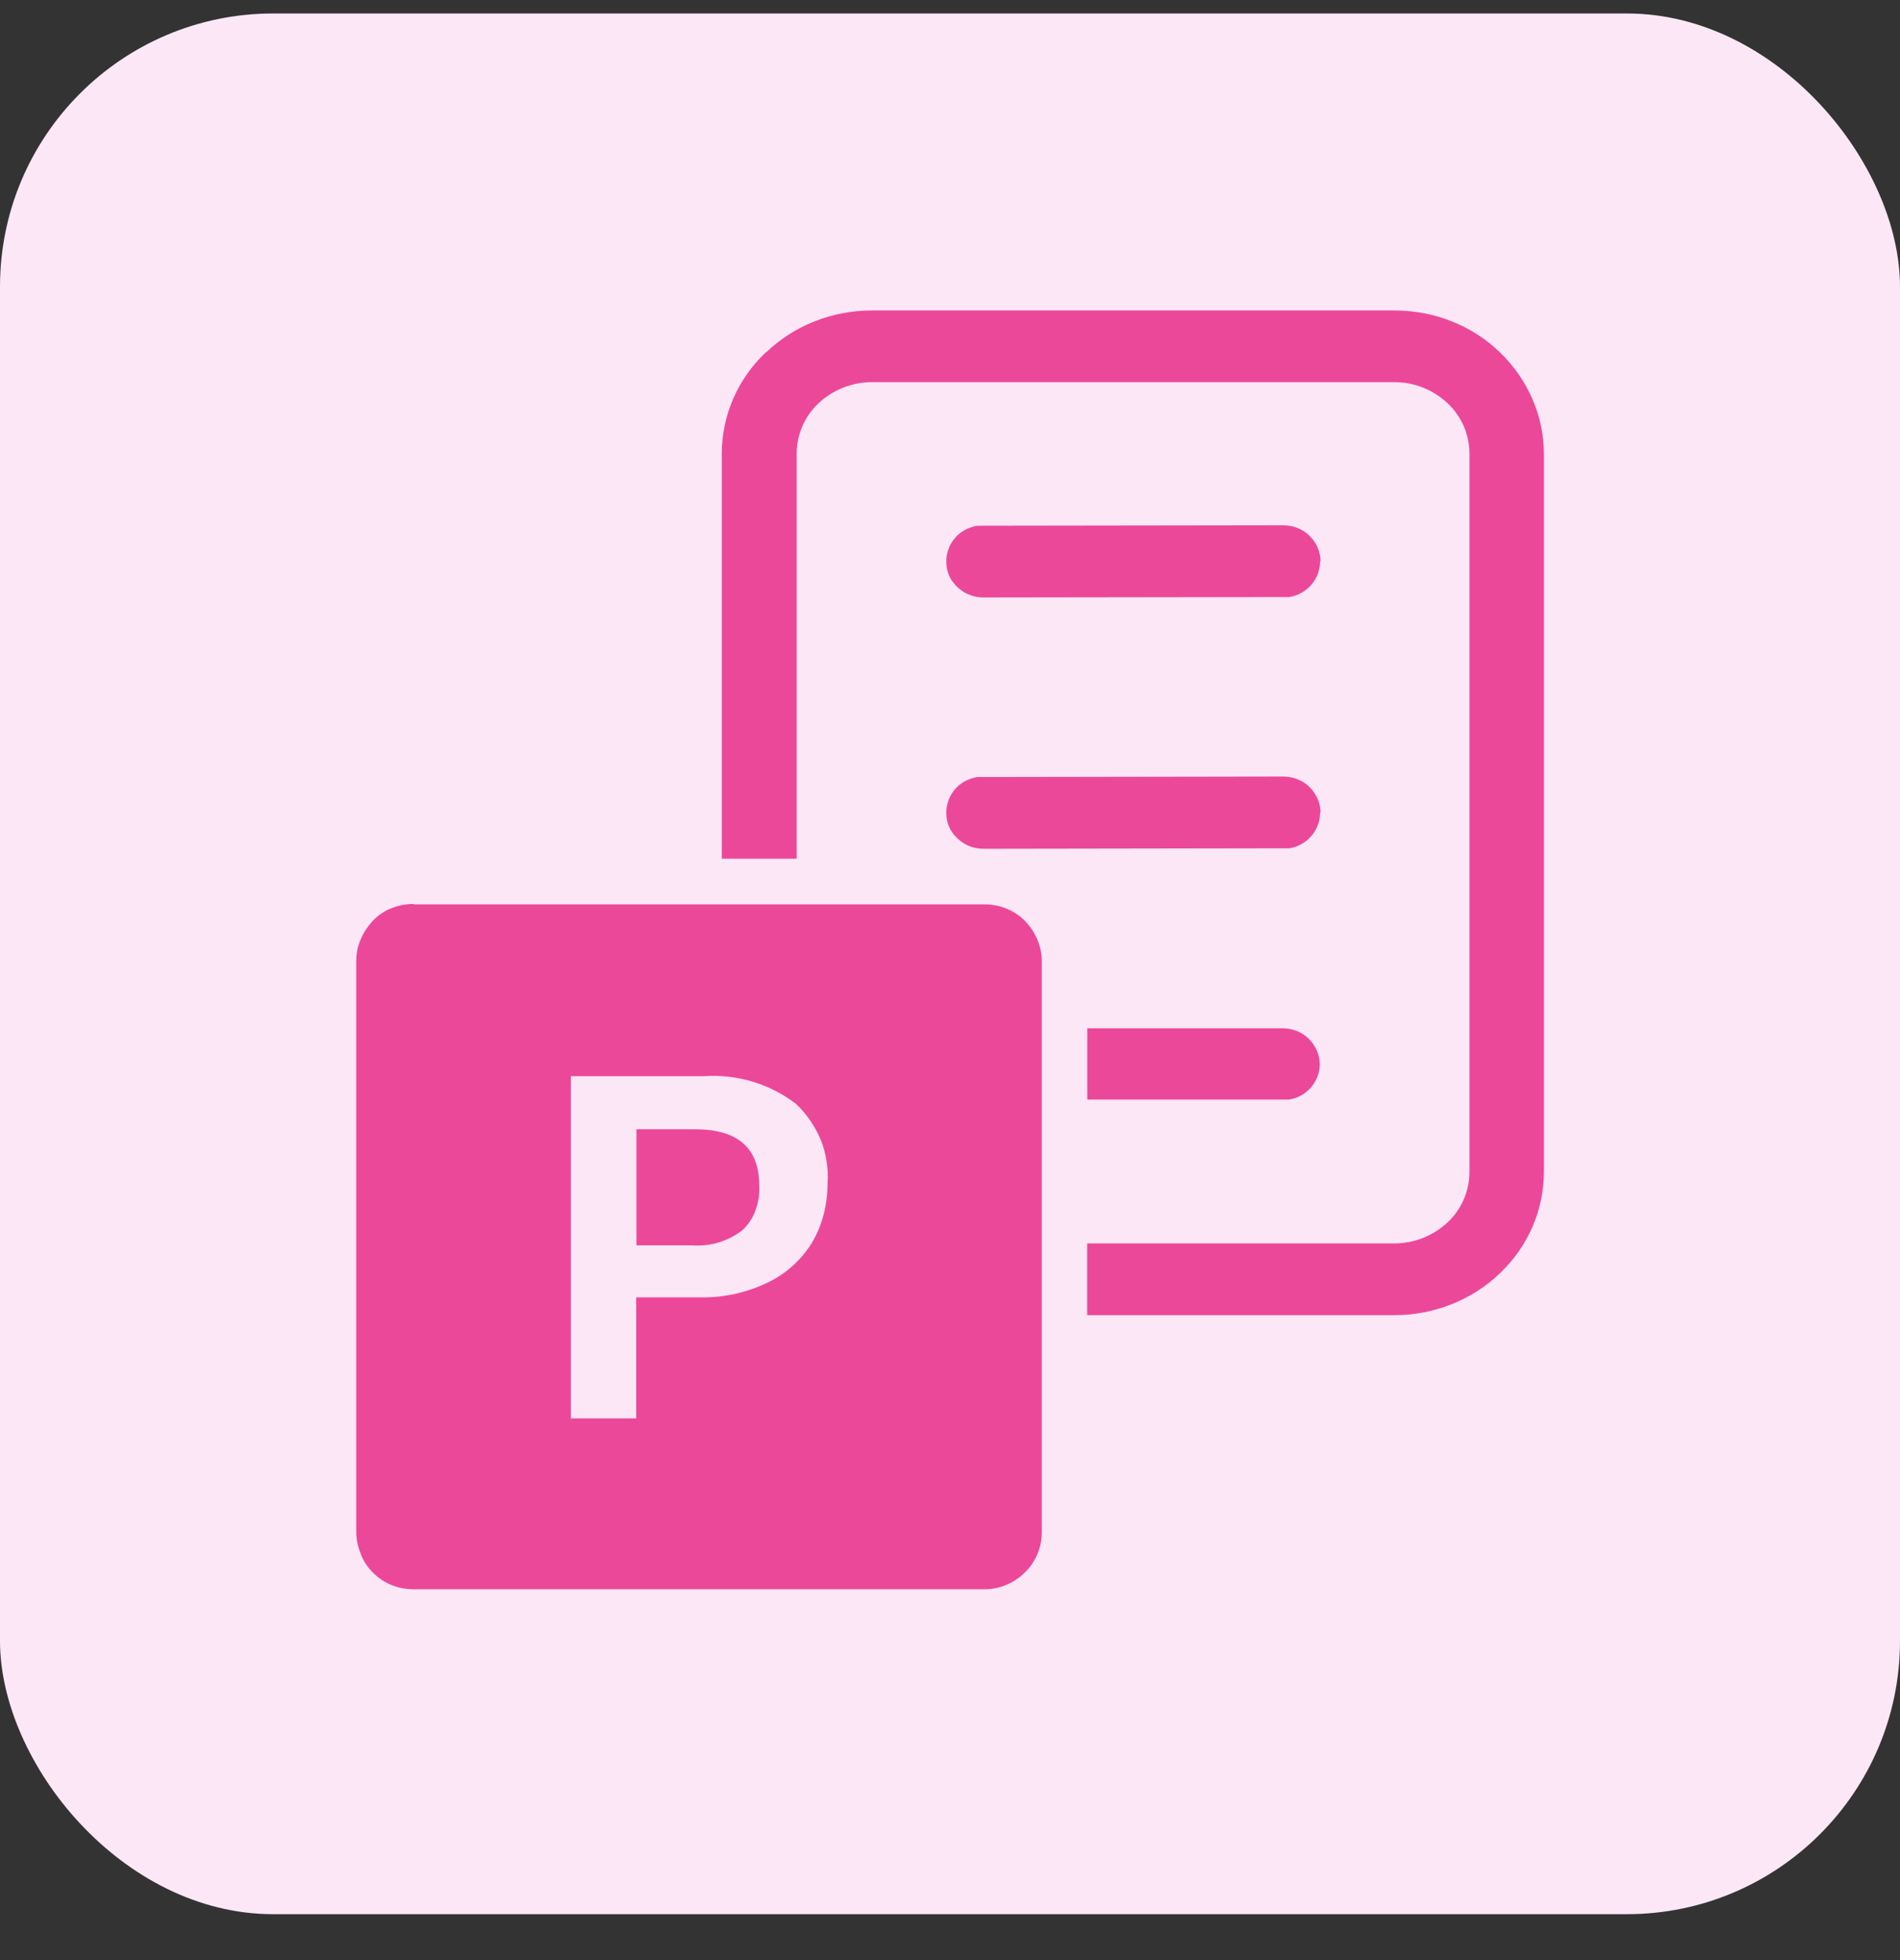
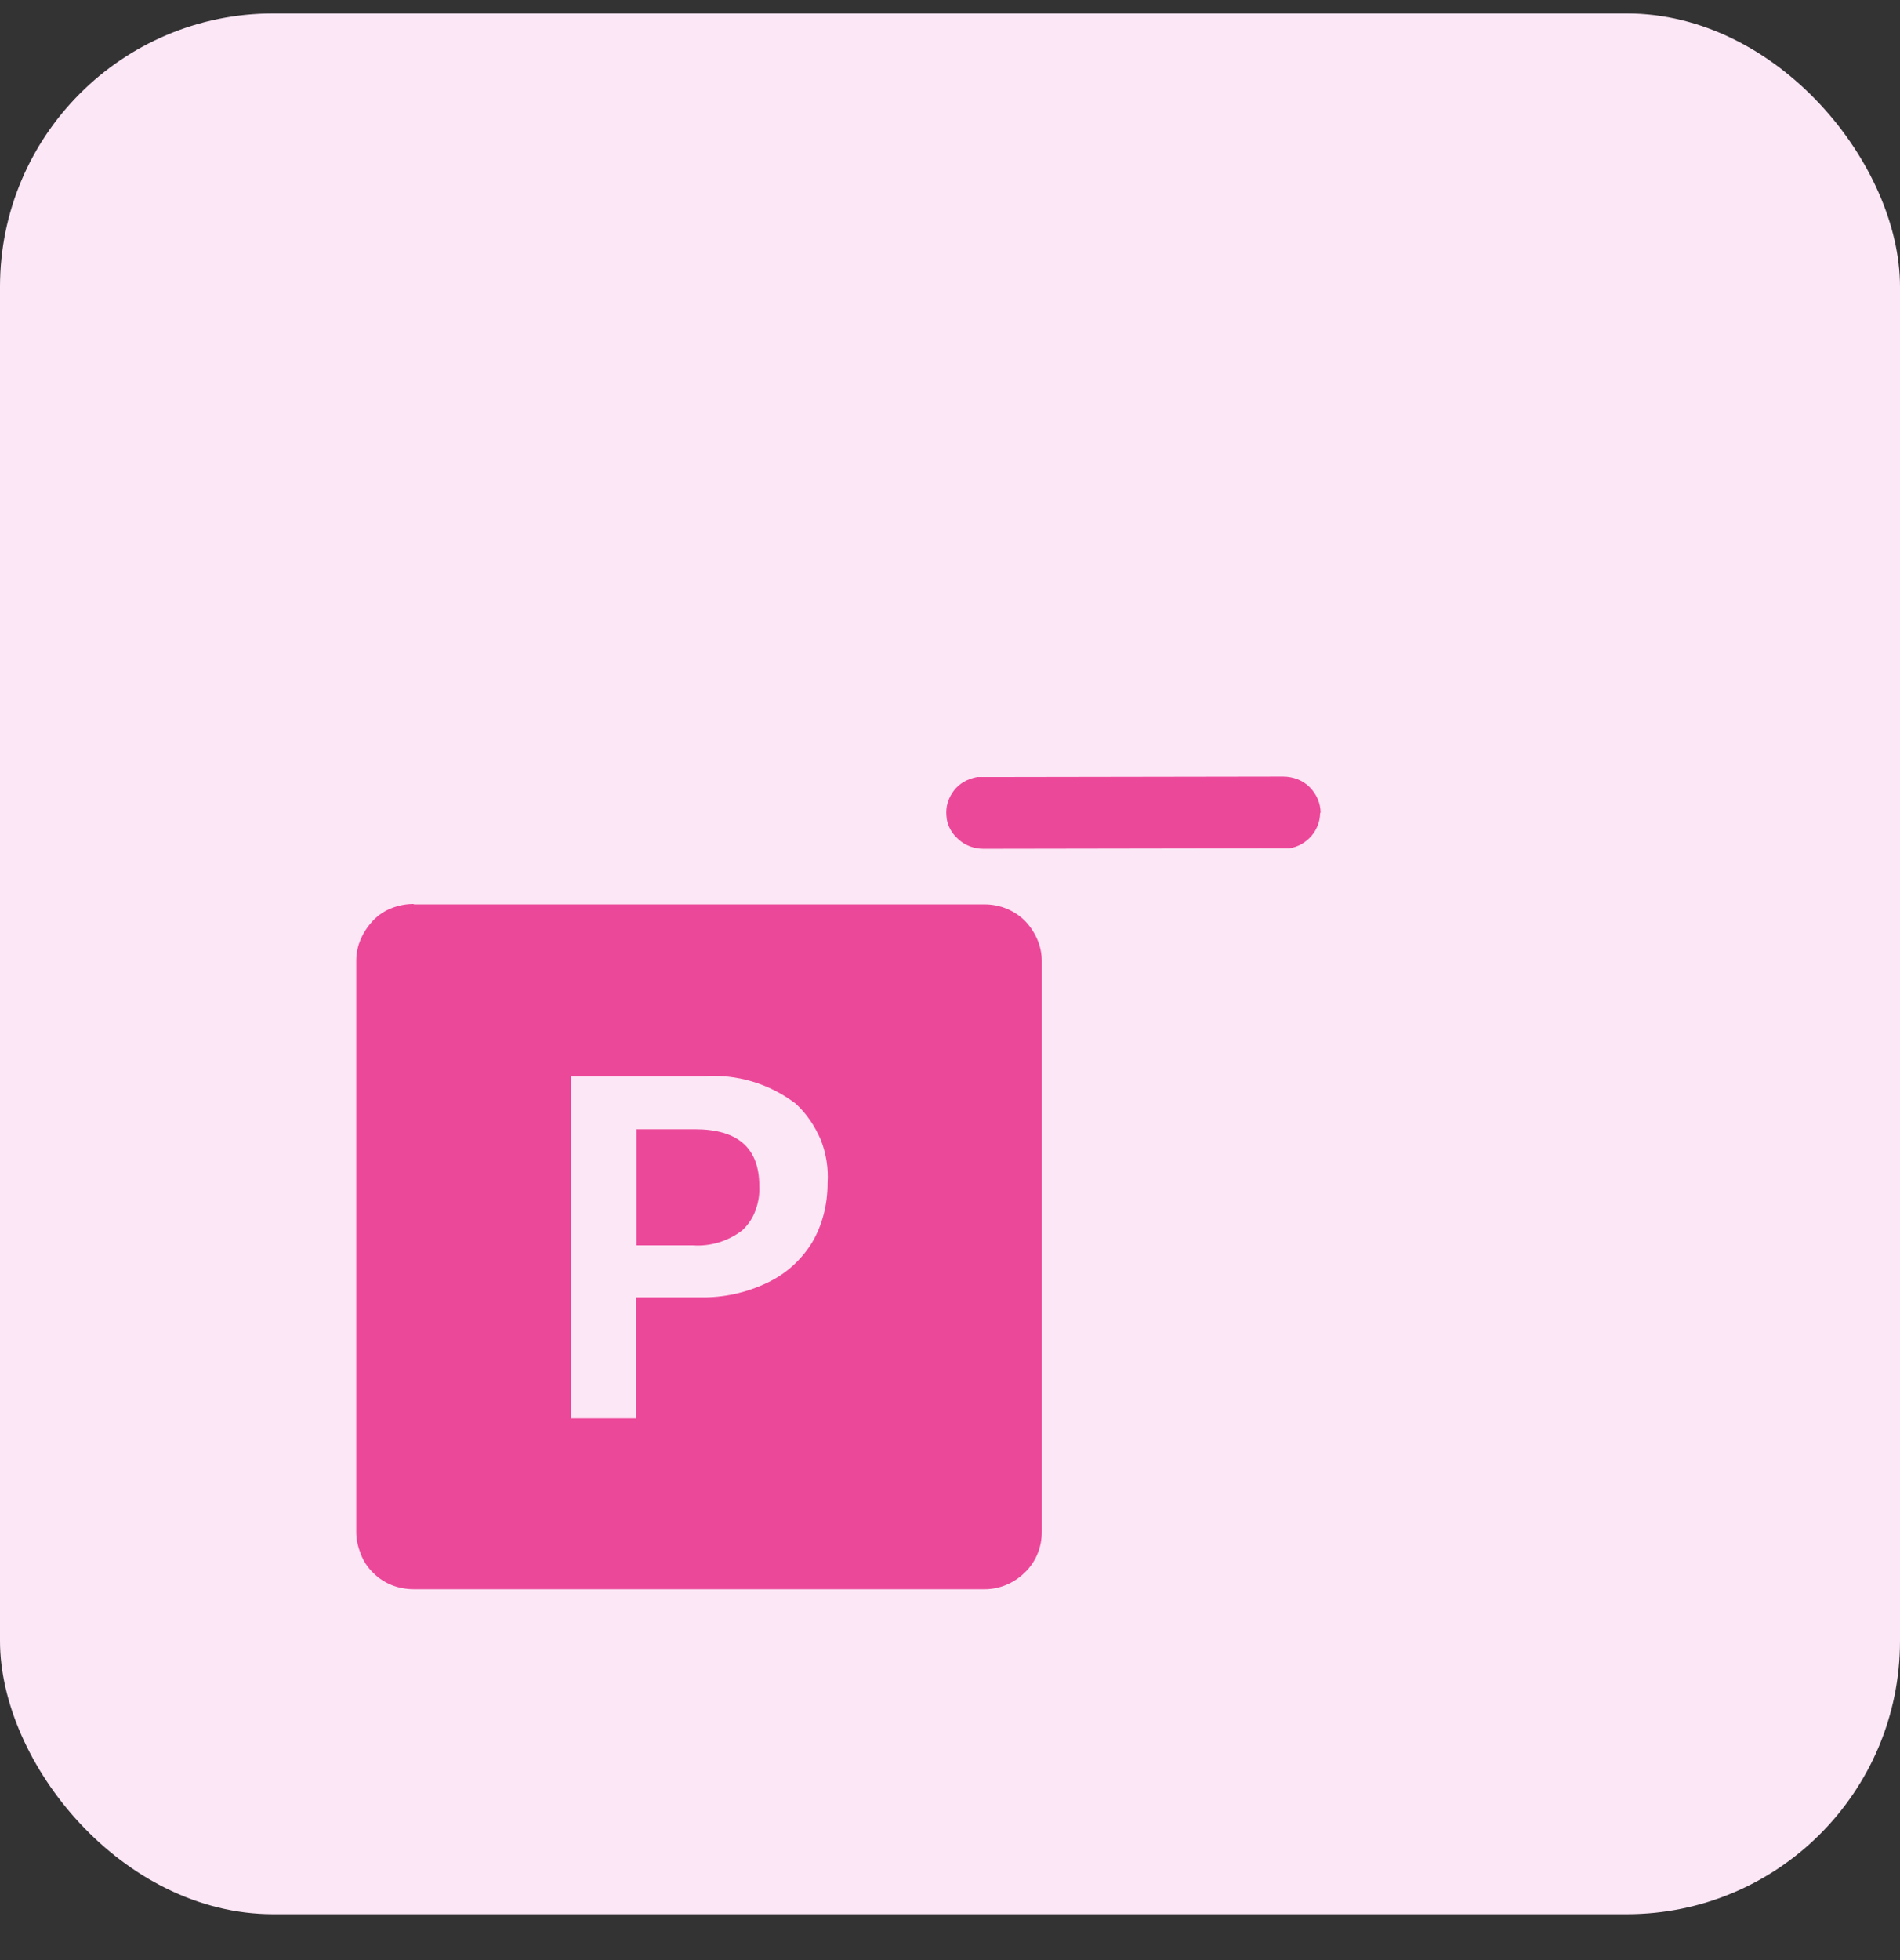
<svg xmlns="http://www.w3.org/2000/svg" width="32" height="33" viewBox="0 0 32 33" fill="none">
  <rect x="0" y="0" width="32" height="33" fill="#333333" stroke="none" />
  <rect y="0.227" width="32" height="32" rx="4.6" fill="#FCE7F6" />
-   <path d="M12.902 5.934C13.372 5.48 14.018 5.227 14.679 5.227H23.487C24.156 5.227 24.795 5.48 25.264 5.934C25.733 6.388 26.003 7.003 26.003 7.642V19.727C26.003 20.365 25.741 20.98 25.264 21.434C24.795 21.888 24.149 22.142 23.487 22.142H18.31V20.934H23.487C23.818 20.934 24.141 20.804 24.379 20.581C24.618 20.358 24.749 20.05 24.749 19.727V7.642C24.749 7.319 24.618 7.011 24.379 6.788C24.141 6.565 23.826 6.434 23.487 6.434H14.679C14.349 6.434 14.025 6.565 13.787 6.788C13.549 7.011 13.418 7.319 13.418 7.642V14.457H12.156V7.642C12.156 7.003 12.418 6.388 12.895 5.934H12.902Z" fill="#EC4899" />
-   <path d="M22.233 9.459C22.233 9.598 22.179 9.736 22.087 9.844C21.994 9.951 21.863 10.028 21.717 10.052H21.602L16.564 10.059C16.41 10.059 16.256 10.005 16.14 9.898C16.025 9.798 15.948 9.659 15.94 9.505C15.925 9.351 15.971 9.205 16.064 9.082C16.156 8.959 16.294 8.882 16.456 8.851H16.571L21.61 8.844C21.779 8.844 21.941 8.905 22.056 9.021C22.171 9.136 22.241 9.29 22.241 9.451L22.233 9.459Z" fill="#EC4899" />
  <path d="M22.233 13.69C22.233 13.828 22.179 13.966 22.087 14.074C21.994 14.182 21.863 14.259 21.717 14.282H21.602L16.564 14.29C16.41 14.29 16.256 14.236 16.14 14.128C16.025 14.028 15.948 13.89 15.94 13.736C15.925 13.582 15.971 13.436 16.064 13.313C16.156 13.19 16.294 13.113 16.456 13.082H16.571L21.61 13.074C21.779 13.074 21.941 13.136 22.056 13.251C22.171 13.367 22.241 13.52 22.241 13.682L22.233 13.69Z" fill="#EC4899" />
-   <path d="M22.228 17.92C22.228 18.059 22.174 18.197 22.082 18.305C21.989 18.413 21.859 18.489 21.712 18.512H21.597H18.312V17.312H21.597C21.766 17.312 21.928 17.374 22.043 17.489C22.159 17.605 22.228 17.759 22.228 17.92Z" fill="#EC4899" />
  <path d="M10.719 20.966H11.665C11.965 20.989 12.265 20.896 12.503 20.712C12.603 20.619 12.68 20.504 12.726 20.373C12.773 20.242 12.796 20.104 12.788 19.966C12.788 19.327 12.427 19.012 11.703 19.012H10.719V20.966Z" fill="#EC4899" />
  <path fill-rule="evenodd" clip-rule="evenodd" d="M6.969 15.226H16.585C16.839 15.226 17.085 15.326 17.262 15.503C17.439 15.688 17.546 15.926 17.546 16.18V25.796C17.546 26.05 17.446 26.296 17.262 26.473C17.085 26.65 16.839 26.757 16.585 26.757H6.969C6.846 26.757 6.715 26.734 6.6 26.688C6.485 26.642 6.377 26.573 6.285 26.48C6.192 26.388 6.123 26.288 6.077 26.165C6.031 26.05 6 25.927 6 25.796V16.18C6 16.057 6.023 15.926 6.077 15.811C6.123 15.696 6.2 15.588 6.285 15.496C6.377 15.403 6.477 15.334 6.6 15.288C6.715 15.242 6.838 15.219 6.969 15.219V15.226ZM11.854 18.119C12.408 18.08 12.954 18.242 13.4 18.58C13.585 18.75 13.723 18.957 13.823 19.188C13.915 19.419 13.954 19.673 13.938 19.919C13.938 20.273 13.854 20.619 13.677 20.919C13.492 21.219 13.231 21.45 12.923 21.596C12.569 21.765 12.185 21.85 11.792 21.842H10.715V23.88H9.615V18.119H11.854Z" fill="#EC4899" />
</svg>